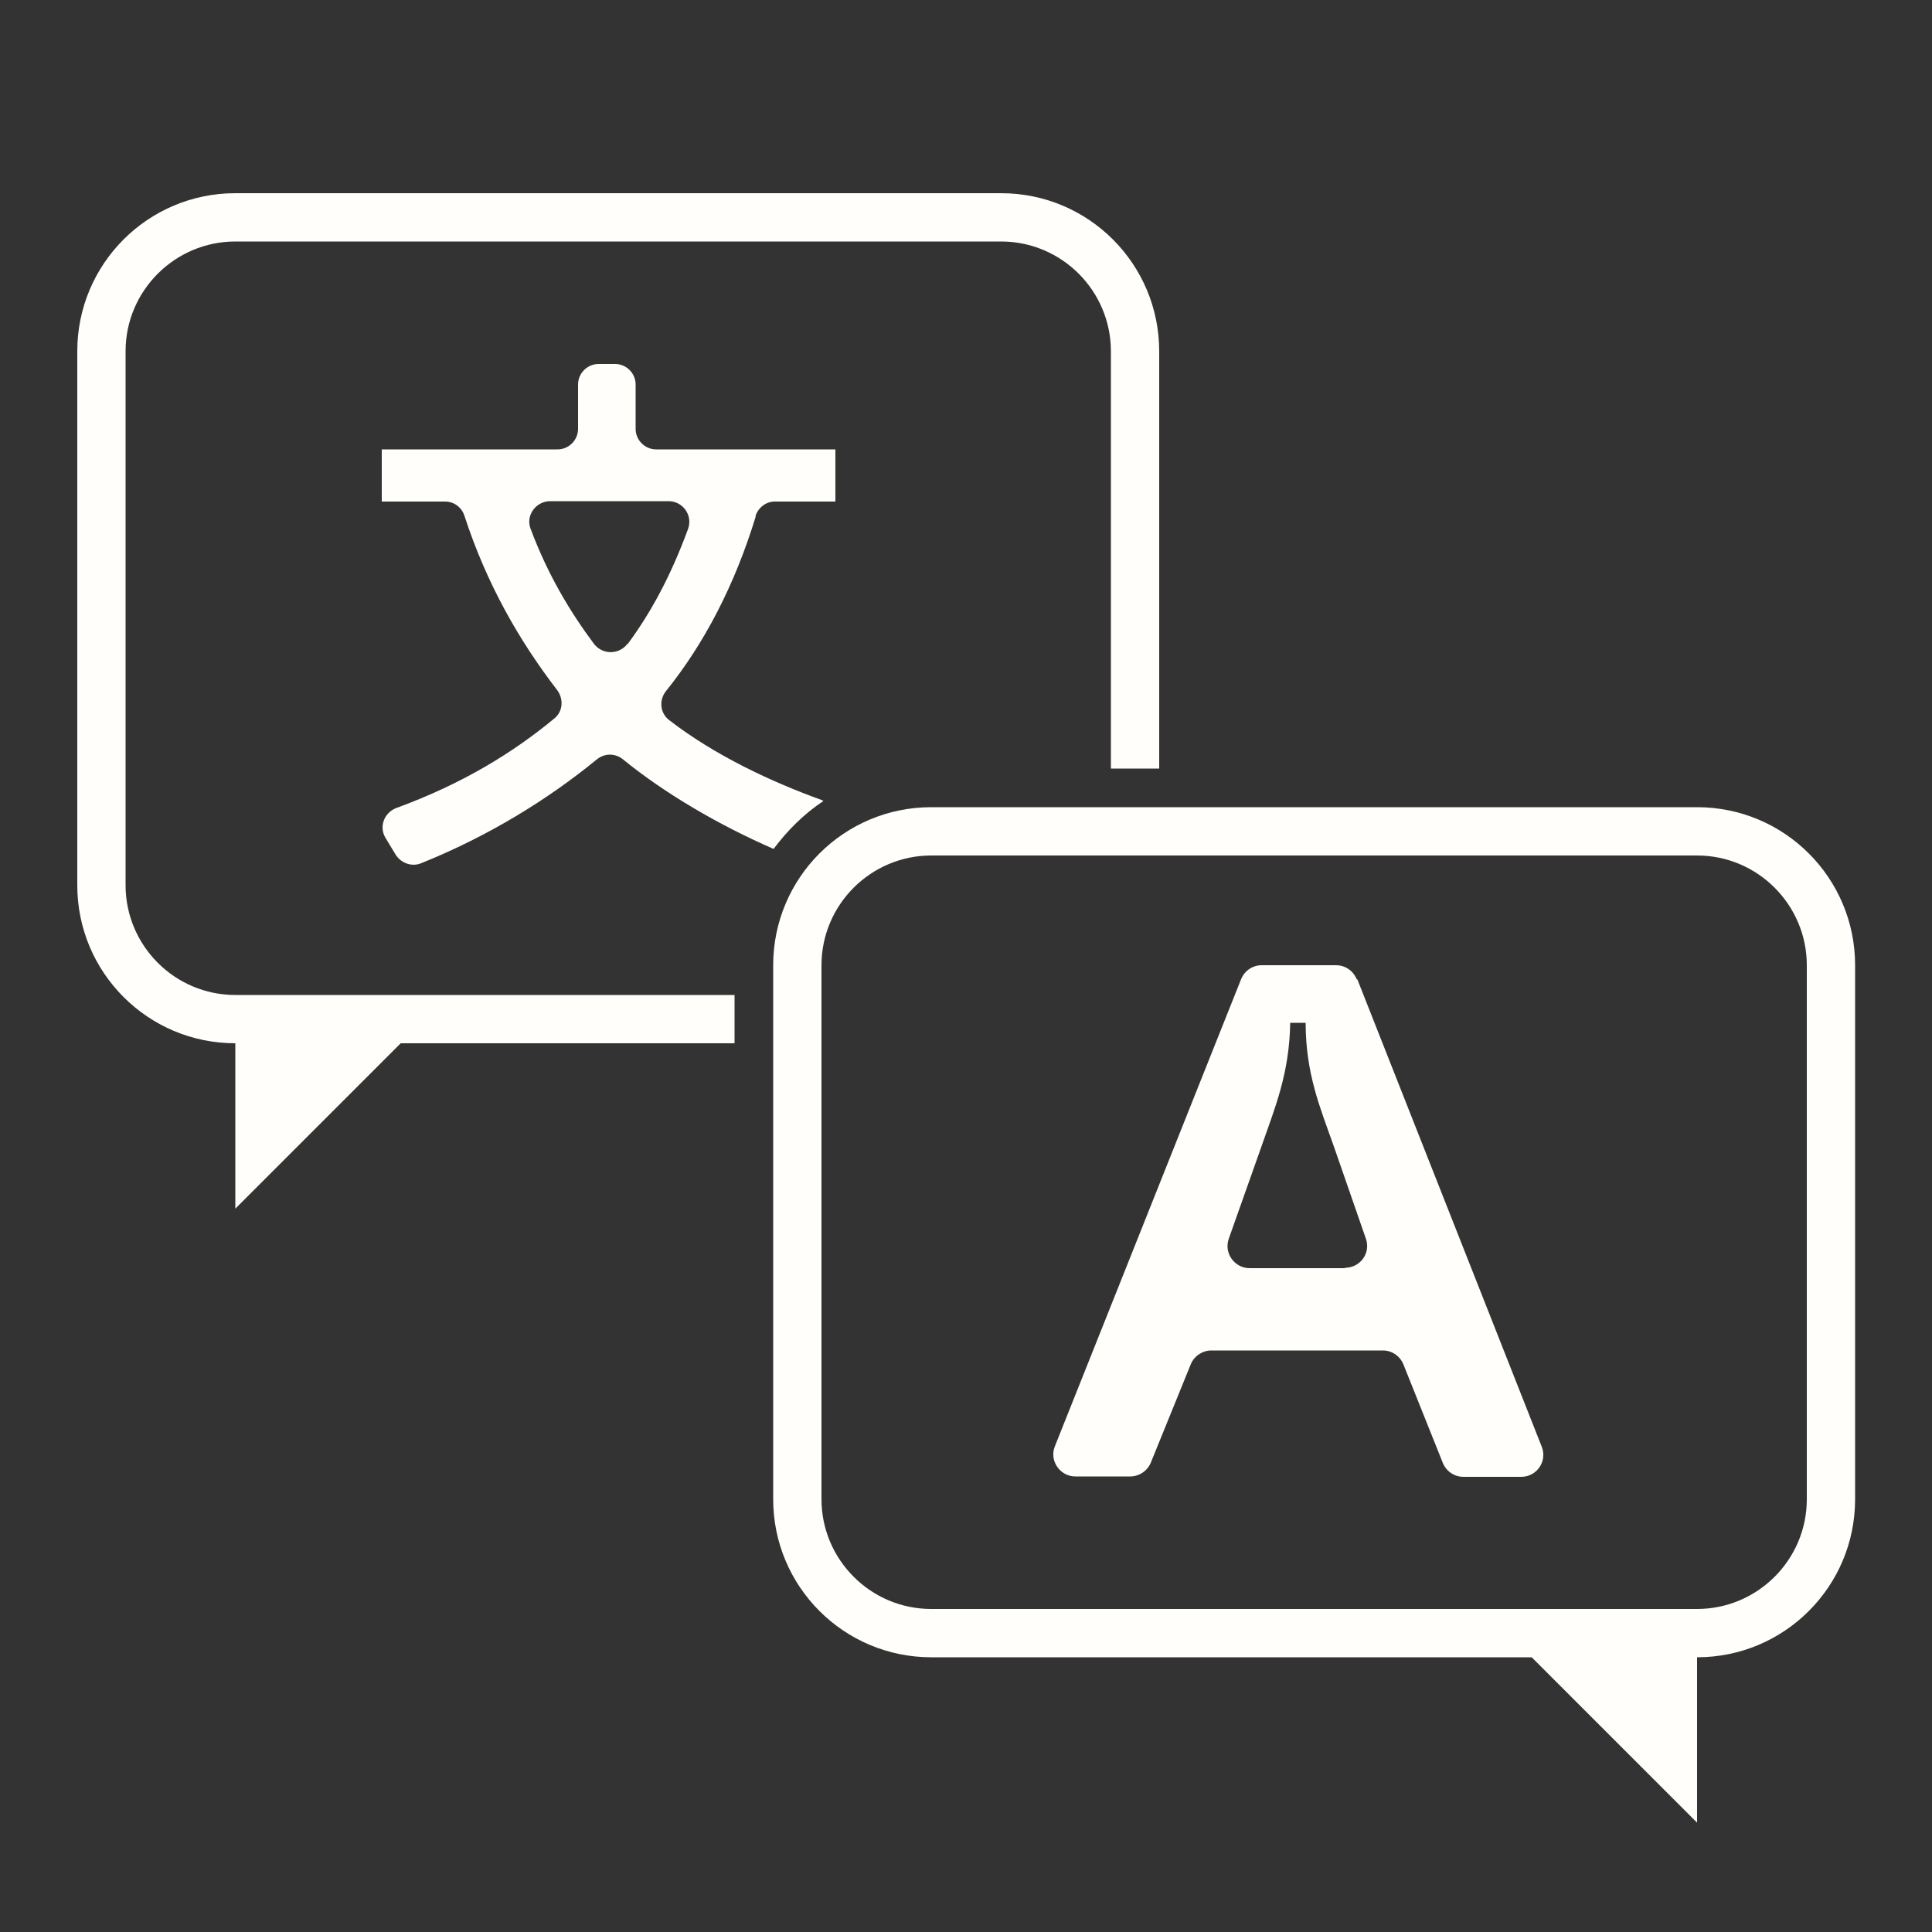
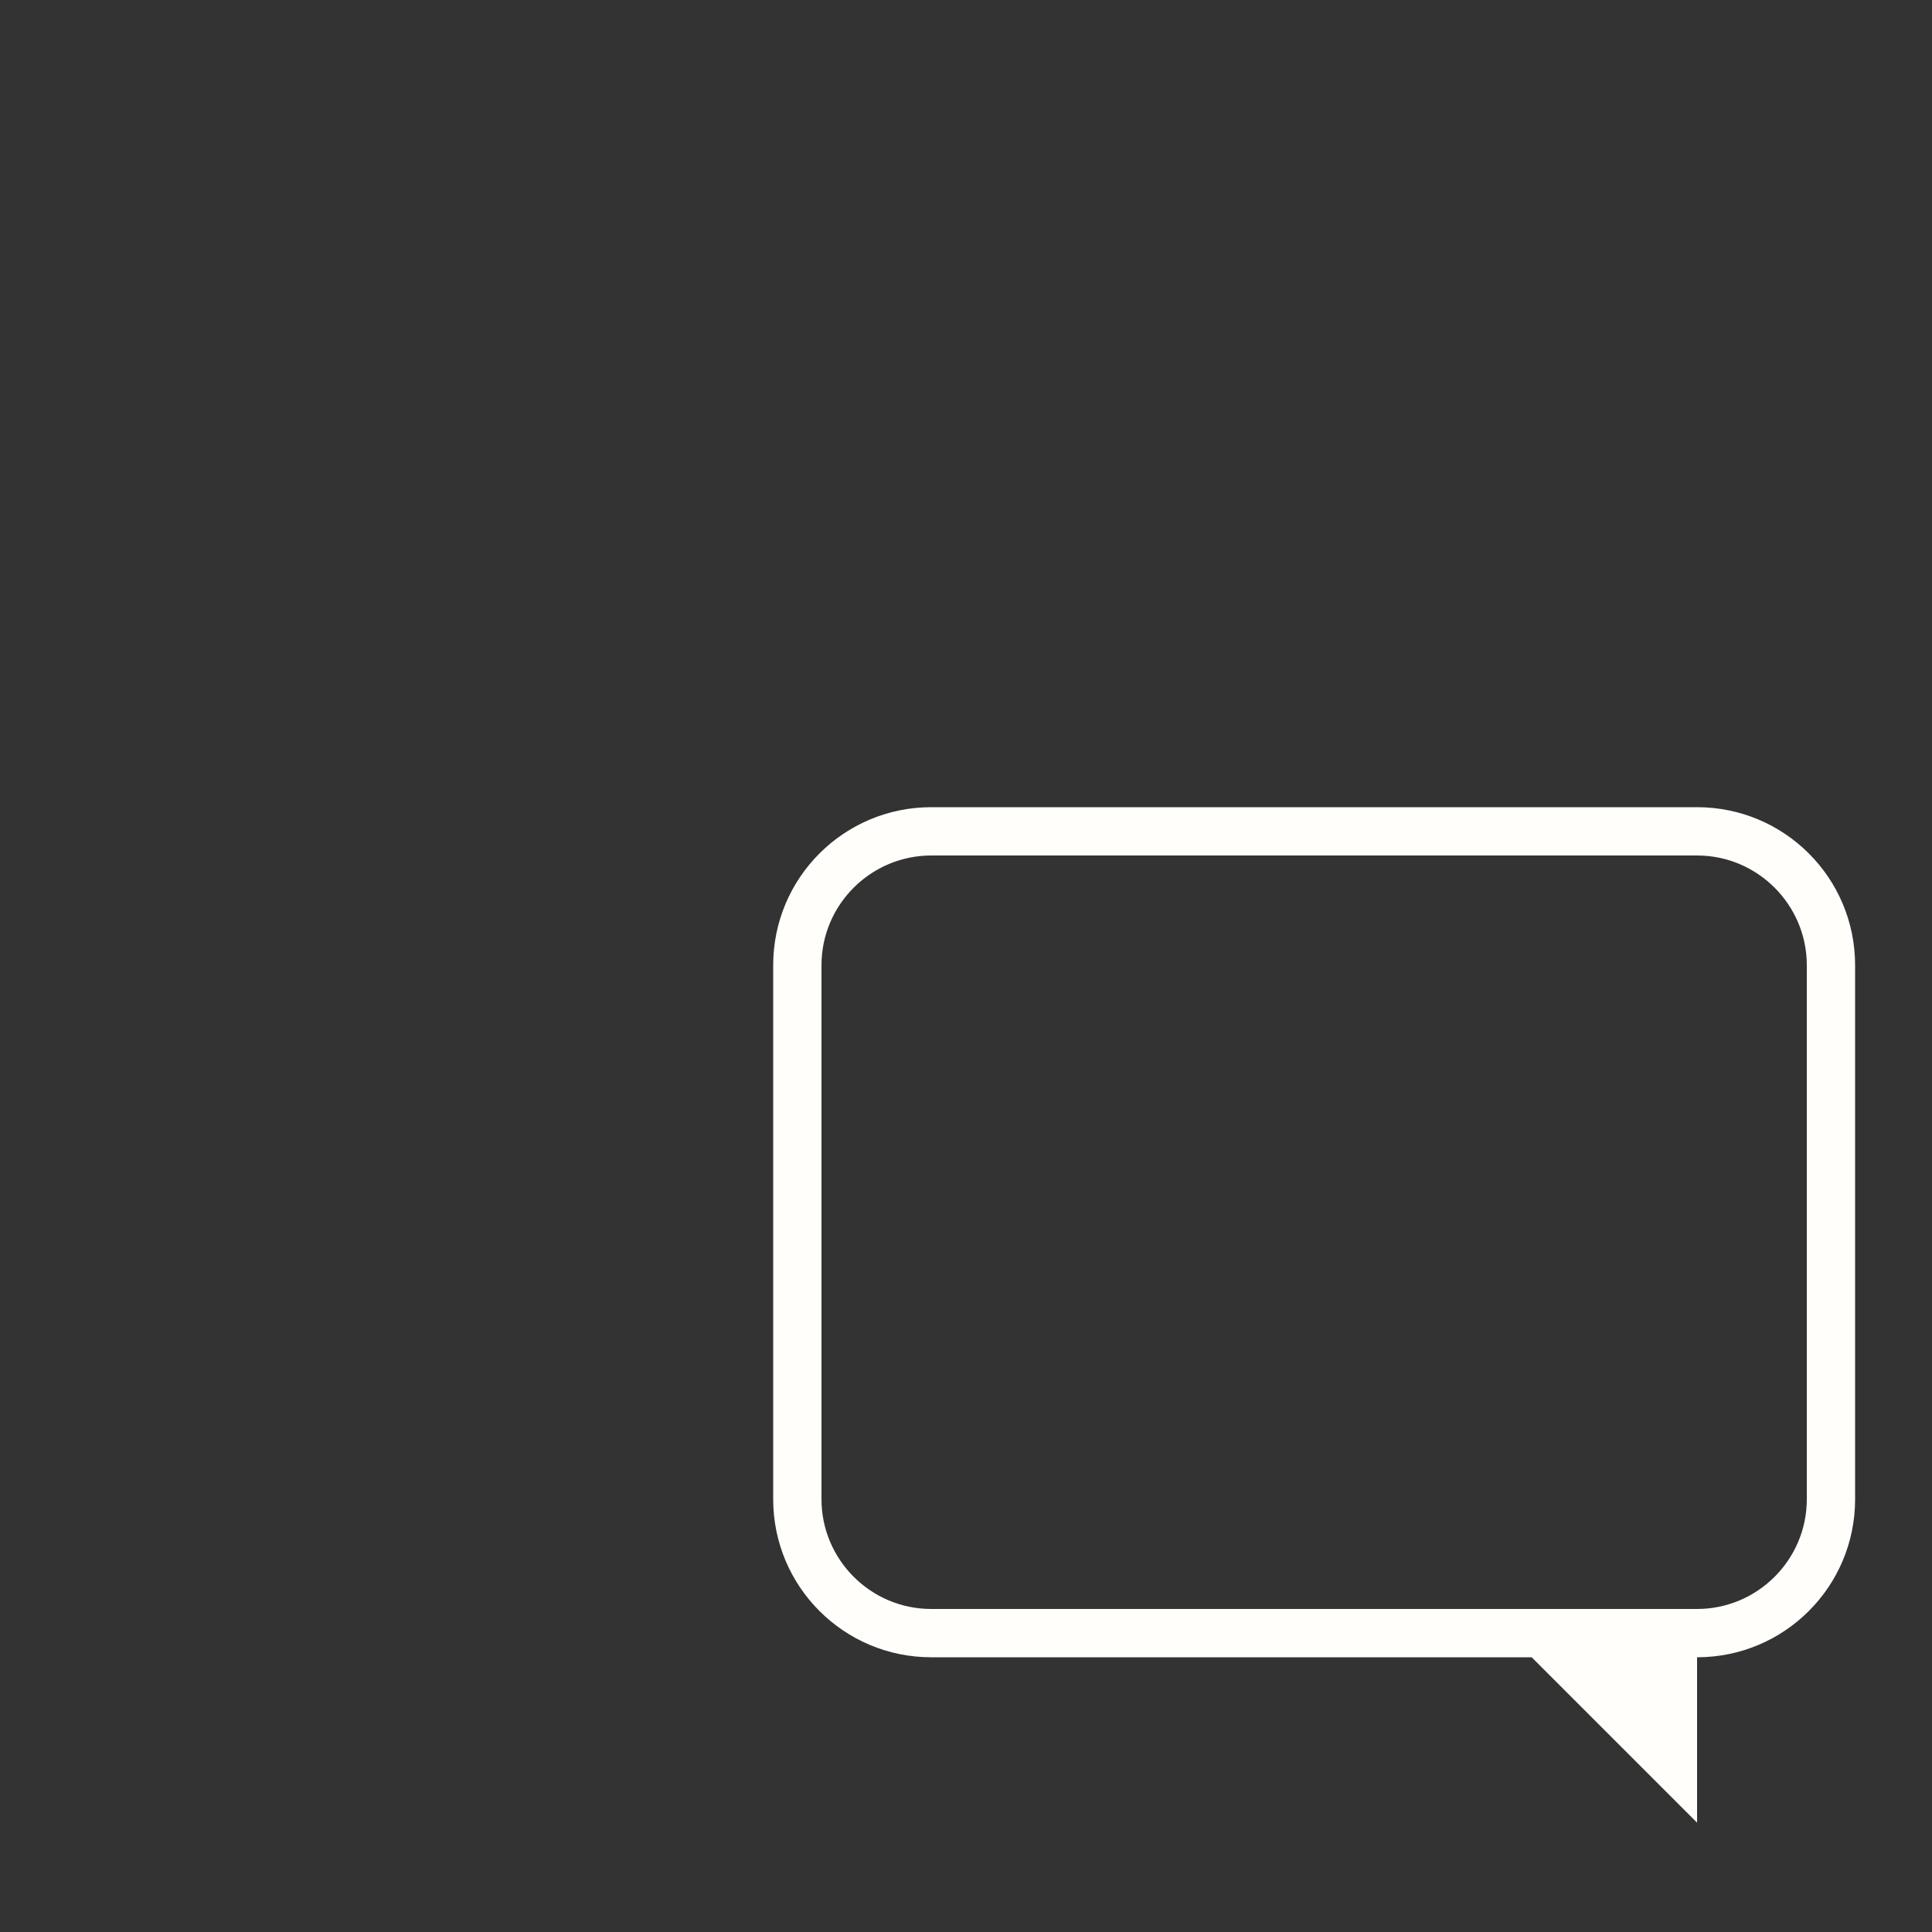
<svg xmlns="http://www.w3.org/2000/svg" id="Layer_1" data-name="Layer 1" viewBox="0 0 50 50">
  <rect x="0" y="0" width="50" height="50" fill="#333333" stroke="none" />
  <defs>
    <style>
      .cls-1 {
        fill: #fffefa;
      }
    </style>
  </defs>
-   <path class="cls-1" d="M19.55,13.36c.07-.22.27-.38.5-.38h1.57v-1.35h-4.64c-.29,0-.53-.24-.53-.53v-1.15c0-.29-.24-.53-.53-.53h-.43c-.29,0-.53.24-.53.53v1.15c0,.29-.24.53-.53.53h-4.55v1.35h1.64c.23,0,.43.15.5.37.58,1.78,1.43,3.25,2.4,4.51.17.23.15.55-.07.73-1.06.88-2.37,1.69-4.09,2.32-.32.12-.46.49-.28.78l.26.43c.14.22.42.32.66.22,1.74-.7,3.28-1.65,4.55-2.69.2-.16.47-.16.67,0,1.09.89,2.5,1.71,3.9,2.32.36-.48.79-.91,1.29-1.24-.01,0-.02-.02-.03-.02-1.3-.47-2.77-1.15-3.97-2.08-.23-.18-.26-.52-.07-.75.98-1.22,1.77-2.72,2.32-4.52ZM16.24,16.66c-.22.29-.65.29-.87,0-.62-.83-1.2-1.8-1.64-2.98-.13-.34.14-.71.51-.71h3.06c.37,0,.63.36.51.71-.45,1.23-.97,2.18-1.56,2.98Z" />
-   <path class="cls-1" d="M3.25,22.91v-13.82c0-1.57,1.28-2.84,2.84-2.84h19.82c1.57,0,2.84,1.28,2.84,2.84v10.8h1.25v-10.8c0-2.26-1.83-4.09-4.09-4.09H6.09c-2.26,0-4.09,1.83-4.09,4.09v13.82c0,2.26,1.83,4.09,4.09,4.09v4.28l4.28-4.28h8.64v-1.25H6.09c-1.57,0-2.84-1.28-2.84-2.84Z" />
  <path class="cls-1" d="M43.92,20.89h-19.82c-2.26,0-4.09,1.83-4.09,4.09v13.82c0,2.26,1.83,4.09,4.09,4.09h15.54l4.28,4.28v-4.28c2.26,0,4.09-1.83,4.09-4.09v-13.82c0-2.26-1.83-4.09-4.09-4.09ZM46.76,38.8c0,1.57-1.28,2.84-2.84,2.84h-19.82c-1.57,0-2.84-1.28-2.84-2.84v-13.82c0-1.57,1.28-2.84,2.84-2.84h19.82c1.57,0,2.84,1.28,2.84,2.84v13.82Z" />
-   <path class="cls-1" d="M35.11,25.34c-.09-.22-.3-.36-.53-.36h-1.93c-.23,0-.44.14-.53.36l-4.82,12.09c-.15.37.13.78.53.78h1.42c.23,0,.44-.14.53-.35l1.04-2.56c.09-.21.3-.35.53-.35h4.44c.23,0,.44.14.53.36l1.02,2.55c.09.22.3.36.53.36h1.5c.4,0,.68-.4.53-.78l-4.77-12.09ZM34.8,32.82h-2.46c-.39,0-.67-.39-.54-.76l.85-2.4c.34-.98.72-1.87.74-3.19h.4c0,1.32.38,2.21.72,3.17l.84,2.42c.13.37-.15.75-.54.75Z" />
</svg>